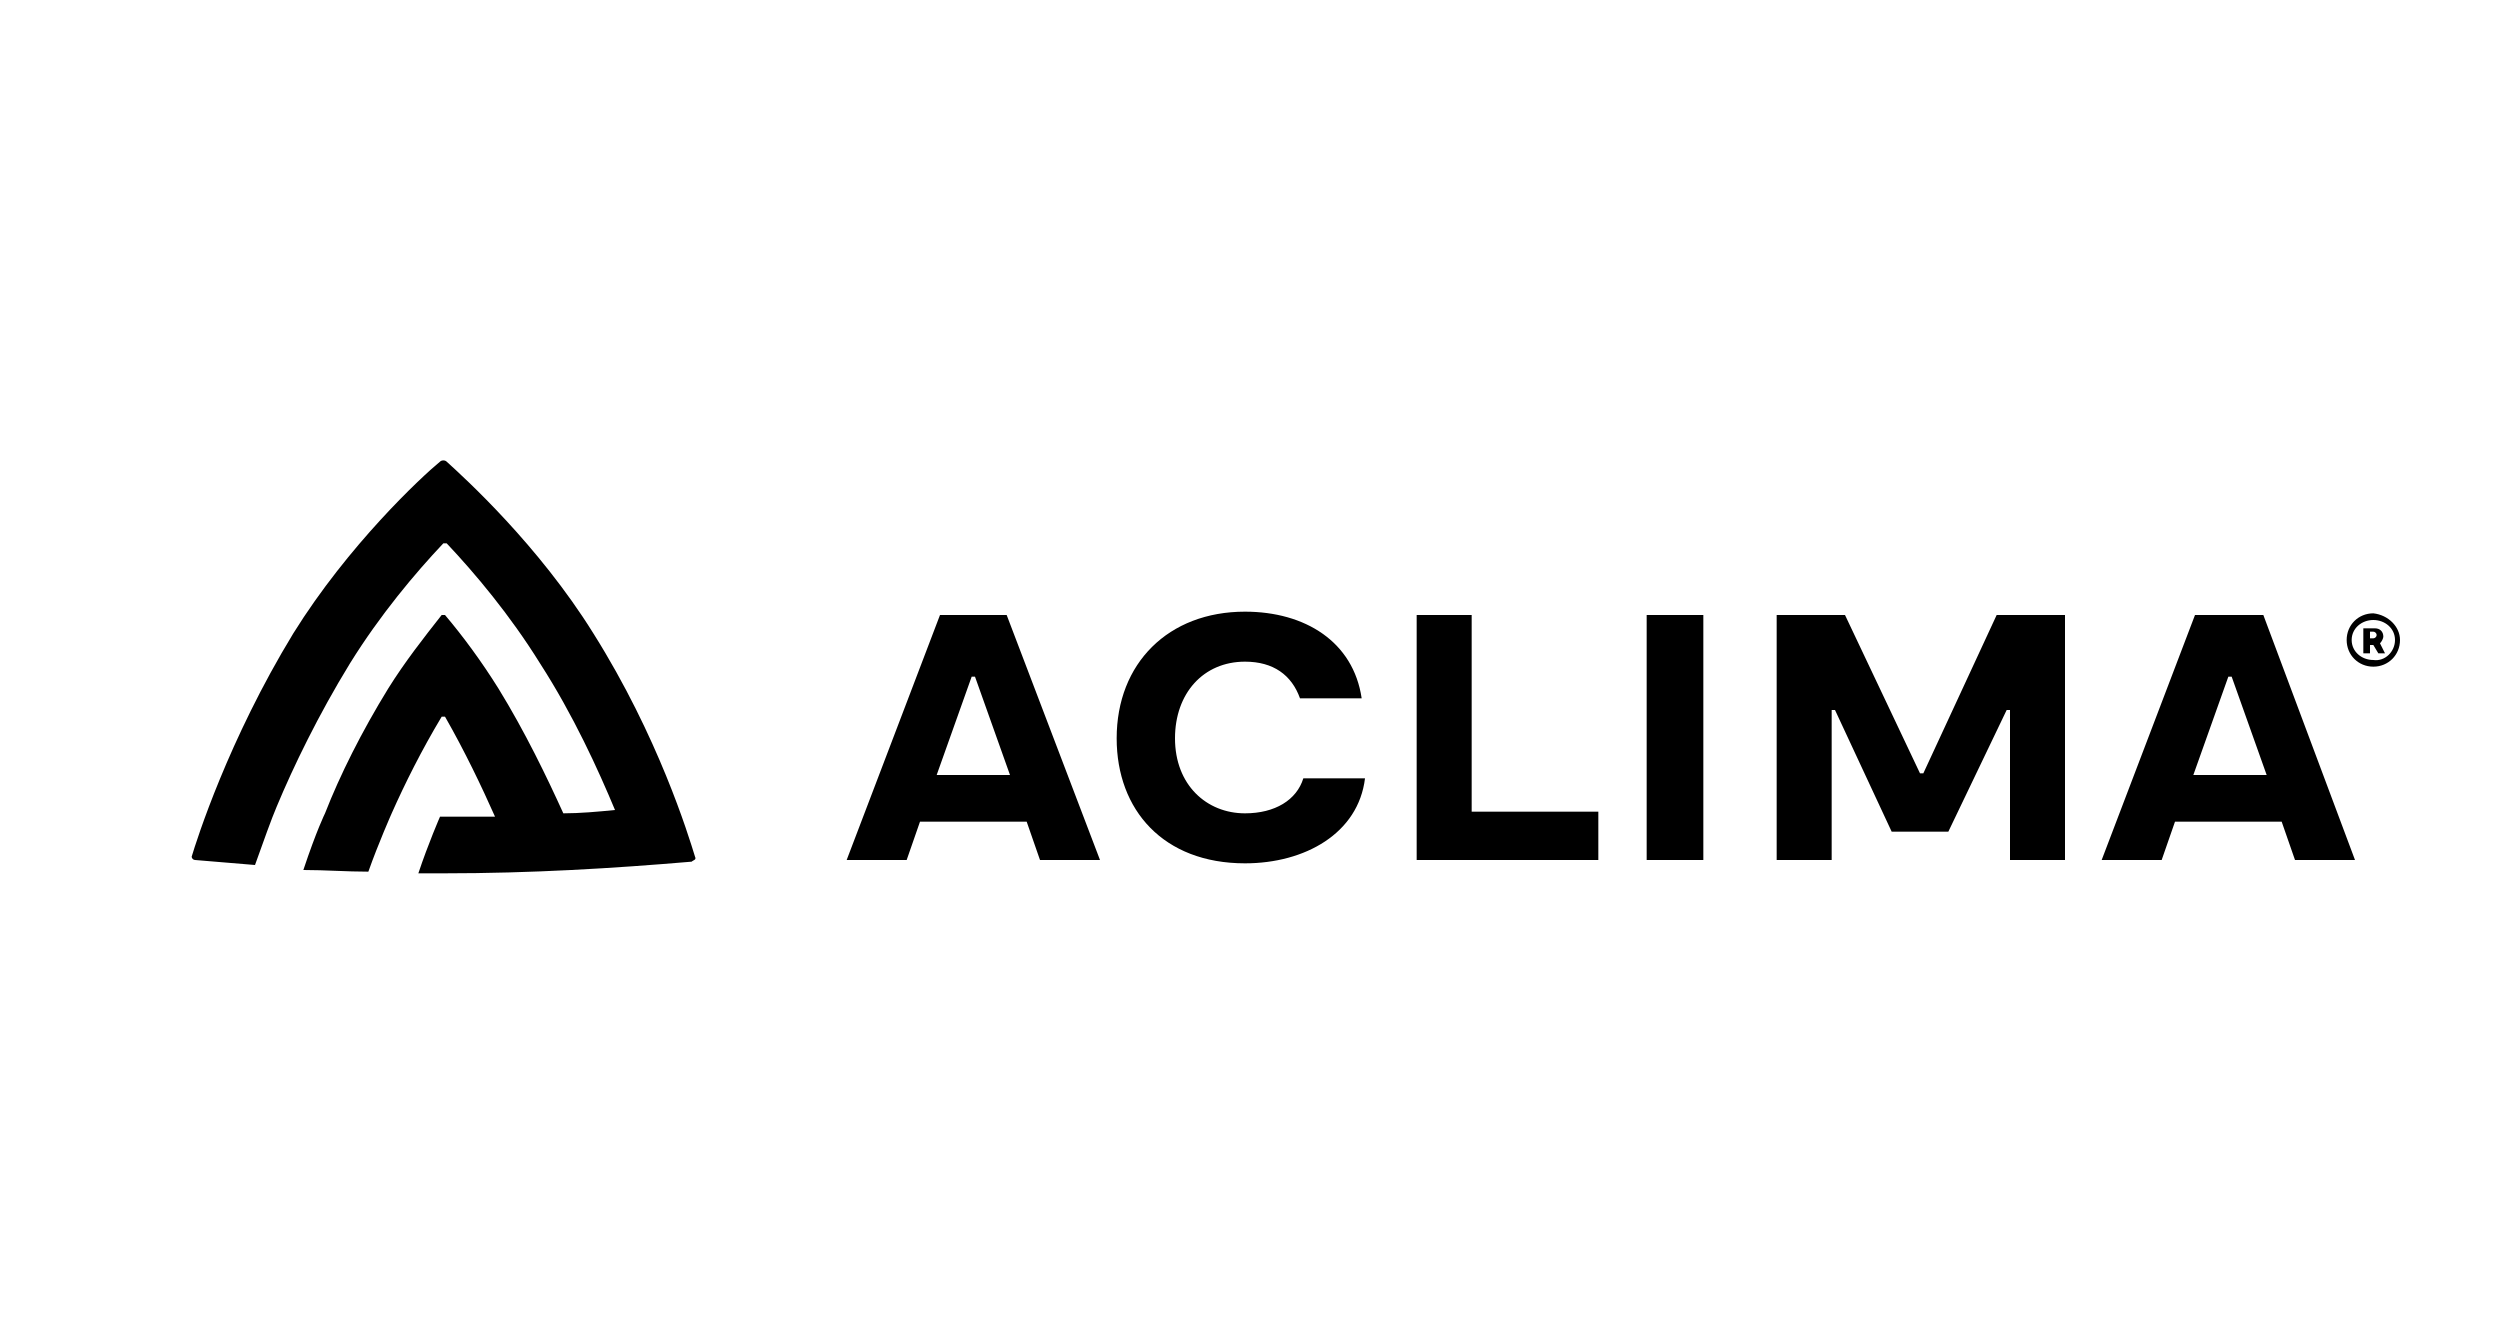
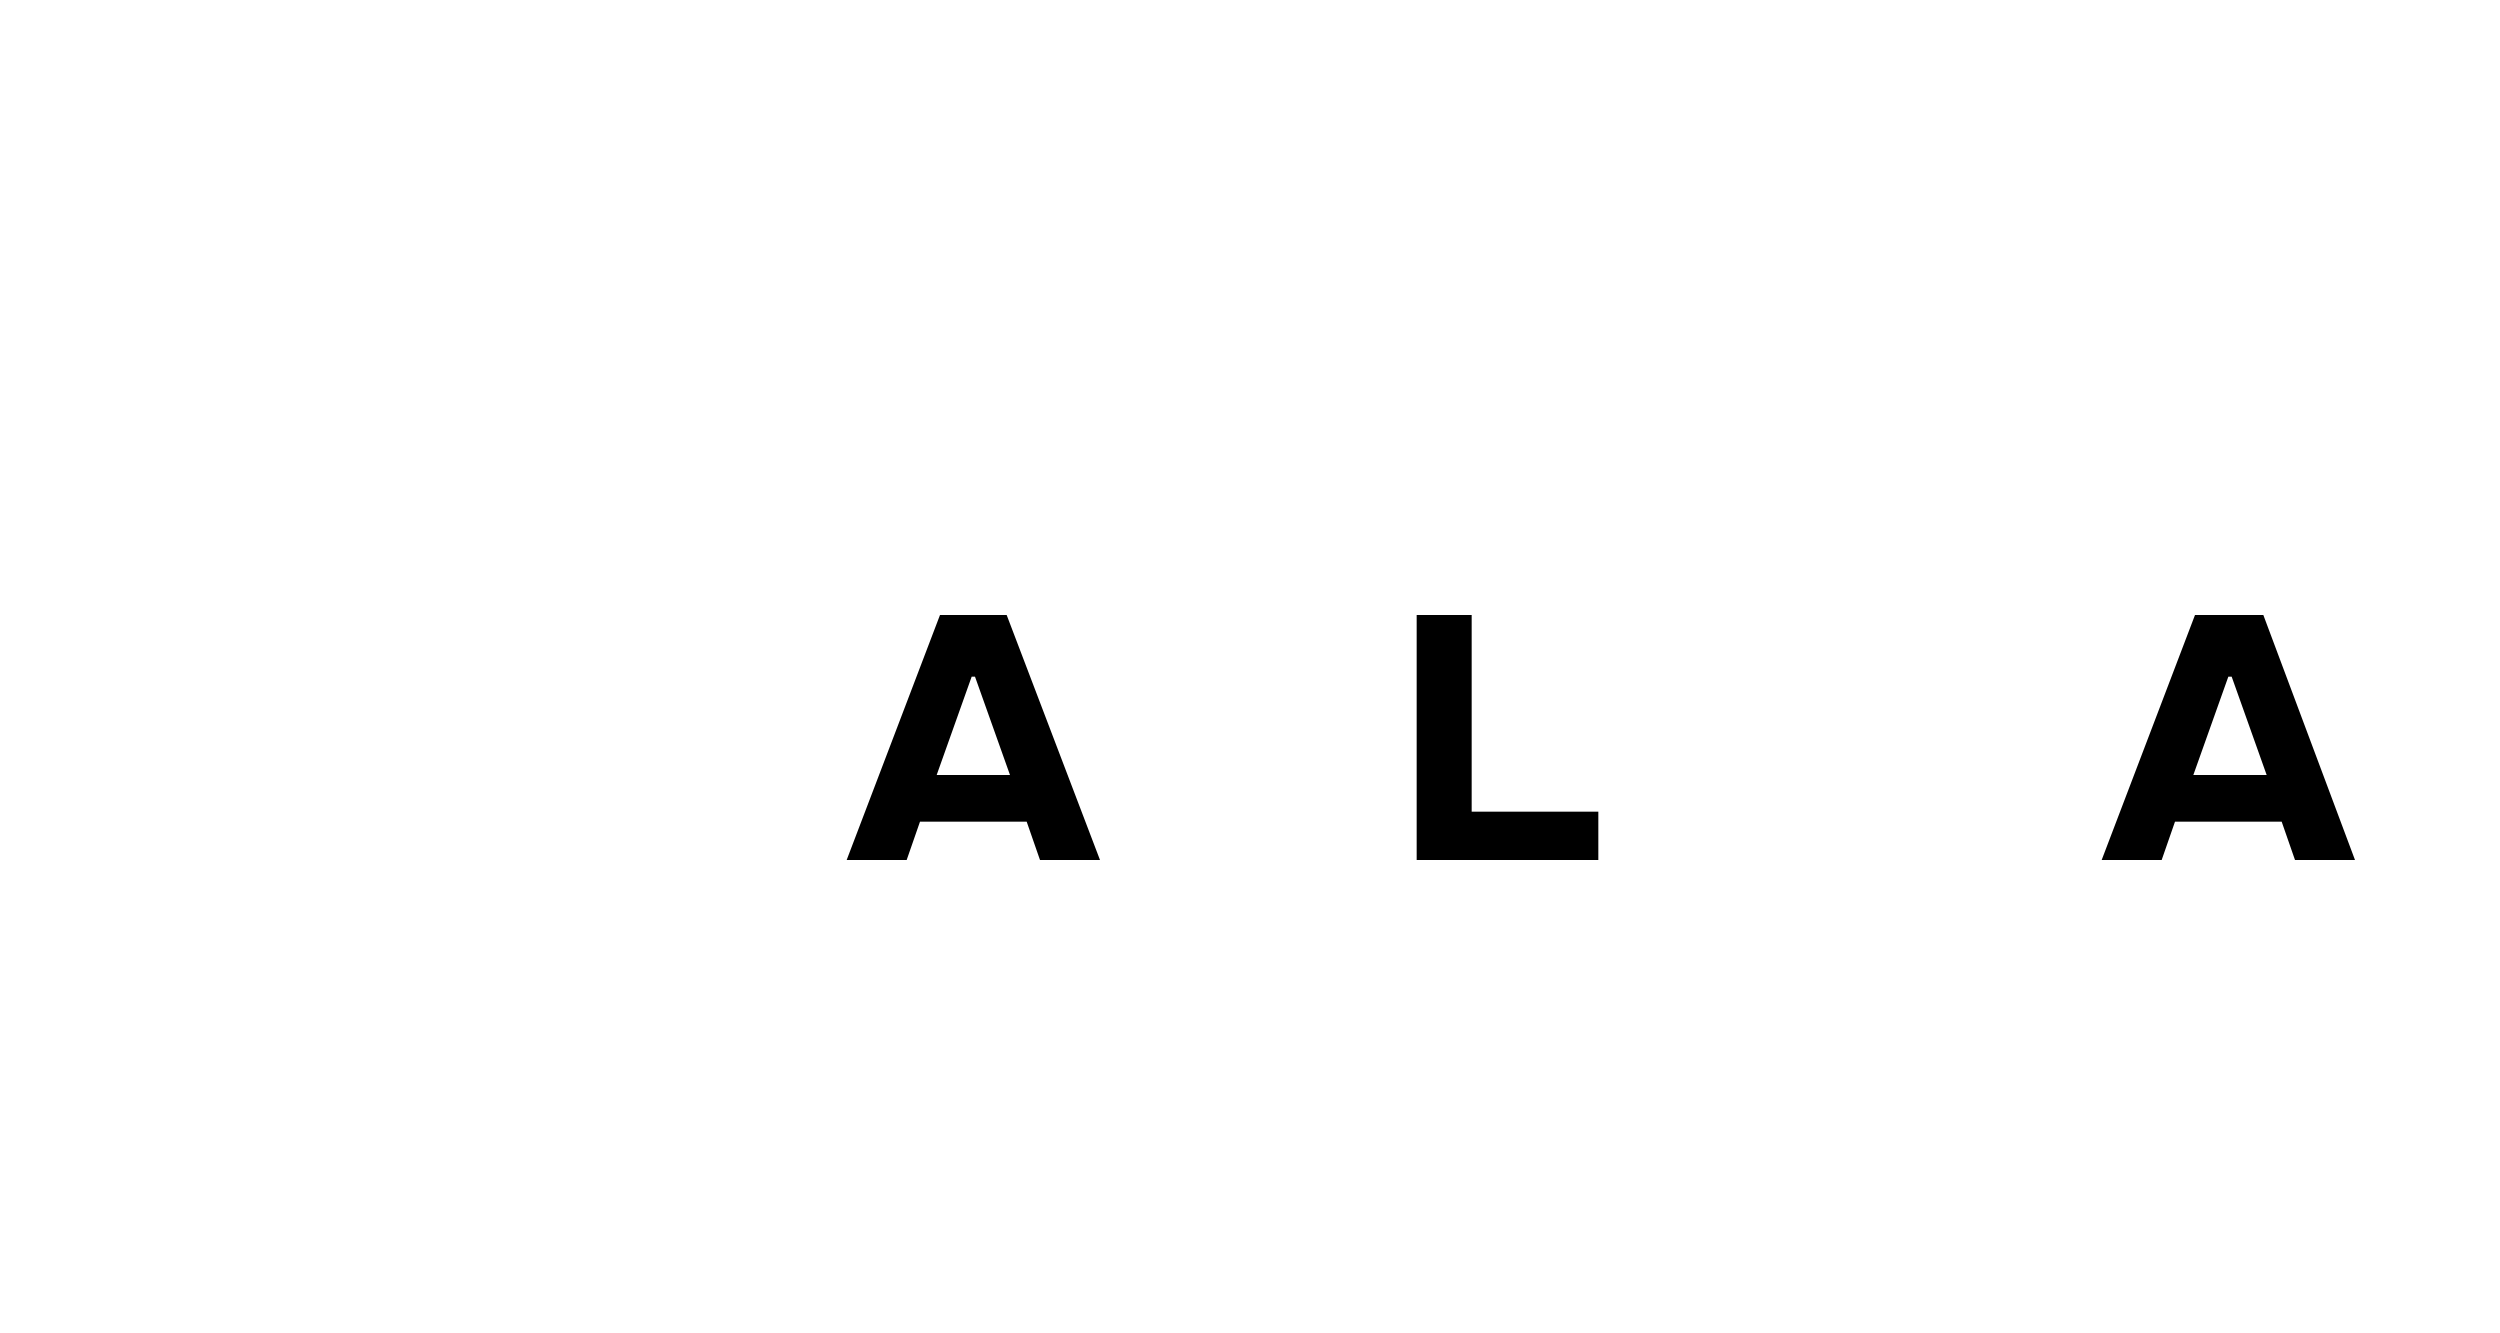
<svg xmlns="http://www.w3.org/2000/svg" version="1.1" id="Layer_1" x="0px" y="0px" viewBox="0 0 150 80" style="enable-background:new 0 0 150 80;" xml:space="preserve">
  <g>
    <g>
      <g>
        <g>
-           <path d="M144,38.4c0,0.9-0.7,1.6-1.6,1.6c-0.9,0-1.6-0.7-1.6-1.6c0-0.9,0.7-1.6,1.6-1.6C143.3,36.9,144,37.6,144,38.4       M143.7,38.4c0-0.7-0.6-1.2-1.3-1.2c-0.7,0-1.3,0.5-1.3,1.2c0,0.7,0.6,1.2,1.3,1.2C143.1,39.7,143.7,39.1,143.7,38.4       M142.8,38.6l0.3,0.6h-0.4l-0.3-0.5h-0.2v0.5h-0.4v-1.5h0.7c0.3,0,0.5,0.2,0.5,0.5C143,38.3,142.9,38.5,142.8,38.6 M142.2,38.3      h0.2c0.1,0,0.2-0.1,0.2-0.2c0-0.1-0.1-0.2-0.2-0.2h-0.2V38.3z" />
-           <path d="M74.7,48.8c-2.3,0-4.2-1.7-4.2-4.5c0-2.7,1.7-4.6,4.2-4.6c1.7,0,2.8,0.8,3.3,2.2h3.7c-0.5-3.4-3.4-5.2-7-5.2      c-4.6,0-7.7,3.1-7.7,7.6c0,4.3,2.8,7.5,7.7,7.5c3.6,0,6.8-1.8,7.2-5.1h-3.7C77.8,48,76.5,48.8,74.7,48.8" />
          <polygon points="88.3,36.9 85,36.9 85,51.6 95.9,51.6 95.9,48.7 88.3,48.7     " />
-           <rect x="98.8" y="36.9" width="3.4" height="14.7" />
-           <polygon points="115.4,46.4 115.2,46.4 110.7,36.9 106.6,36.9 106.6,51.6 109.9,51.6 109.9,42.6 110.1,42.6 113.5,49.9       116.9,49.9 120.4,42.6 120.6,42.6 120.6,51.6 123.9,51.6 123.9,36.9 119.8,36.9     " />
          <path d="M135.8,36.9h-4.1l-5.6,14.7h3.6l0.8-2.3h6.4l0.8,2.3h3.6L135.8,36.9z M133.7,40.6h0.2l2.1,5.9h-4.4L133.7,40.6z" />
          <path d="M56.4,36.9l-5.6,14.7h3.6l0.8-2.3h6.4l0.8,2.3H66l-5.6-14.7H56.4z M58.3,40.6h0.2l2.1,5.9h-4.4L58.3,40.6z" />
-           <path d="M23.3,41.3c1-1.6,2.1-3,3.2-4.4c0,0,0.1,0,0.1,0c0,0,0.1,0,0.1,0c1.1,1.3,2.2,2.8,3.2,4.4c1.6,2.6,2.9,5.3,3.9,7.5      c1,0,2.1-0.1,3.1-0.2c-1-2.4-2.5-5.7-4.5-8.8c-1.8-2.9-3.9-5.4-5.6-7.2l-0.2,0c-1.7,1.8-3.8,4.3-5.6,7.2      c-1.9,3.1-3.4,6.2-4.4,8.6c-0.3,0.7-0.8,2.1-1.3,3.5c-1.2-0.1-2.4-0.2-3.6-0.3c-0.1,0-0.2-0.1-0.2-0.2c0.3-1,2.2-7,6.1-13.4      c3.3-5.3,7.7-9.4,8.8-10.3c0.1-0.1,0.3-0.1,0.4,0c1.1,1,5.5,5,8.8,10.3c3.9,6.2,5.7,12.1,6.1,13.4c0.1,0.2-0.1,0.2-0.2,0.3      c-4.7,0.4-9.6,0.7-14.9,0.7c-0.5,0-1,0-1.5,0h0h0c0.6-1.8,1.3-3.4,1.3-3.4c0.4,0,1.4,0,3.3,0c-0.8-1.8-1.8-3.9-3-6h-0.2      c-1.2,2-2.2,4-3,5.8c0,0-0.8,1.8-1.4,3.5c-1.3,0-2.6-0.1-3.9-0.1c0.8-2.4,1.3-3.4,1.3-3.4C20.4,46.5,21.7,43.9,23.3,41.3" />
        </g>
      </g>
    </g>
  </g>
</svg>